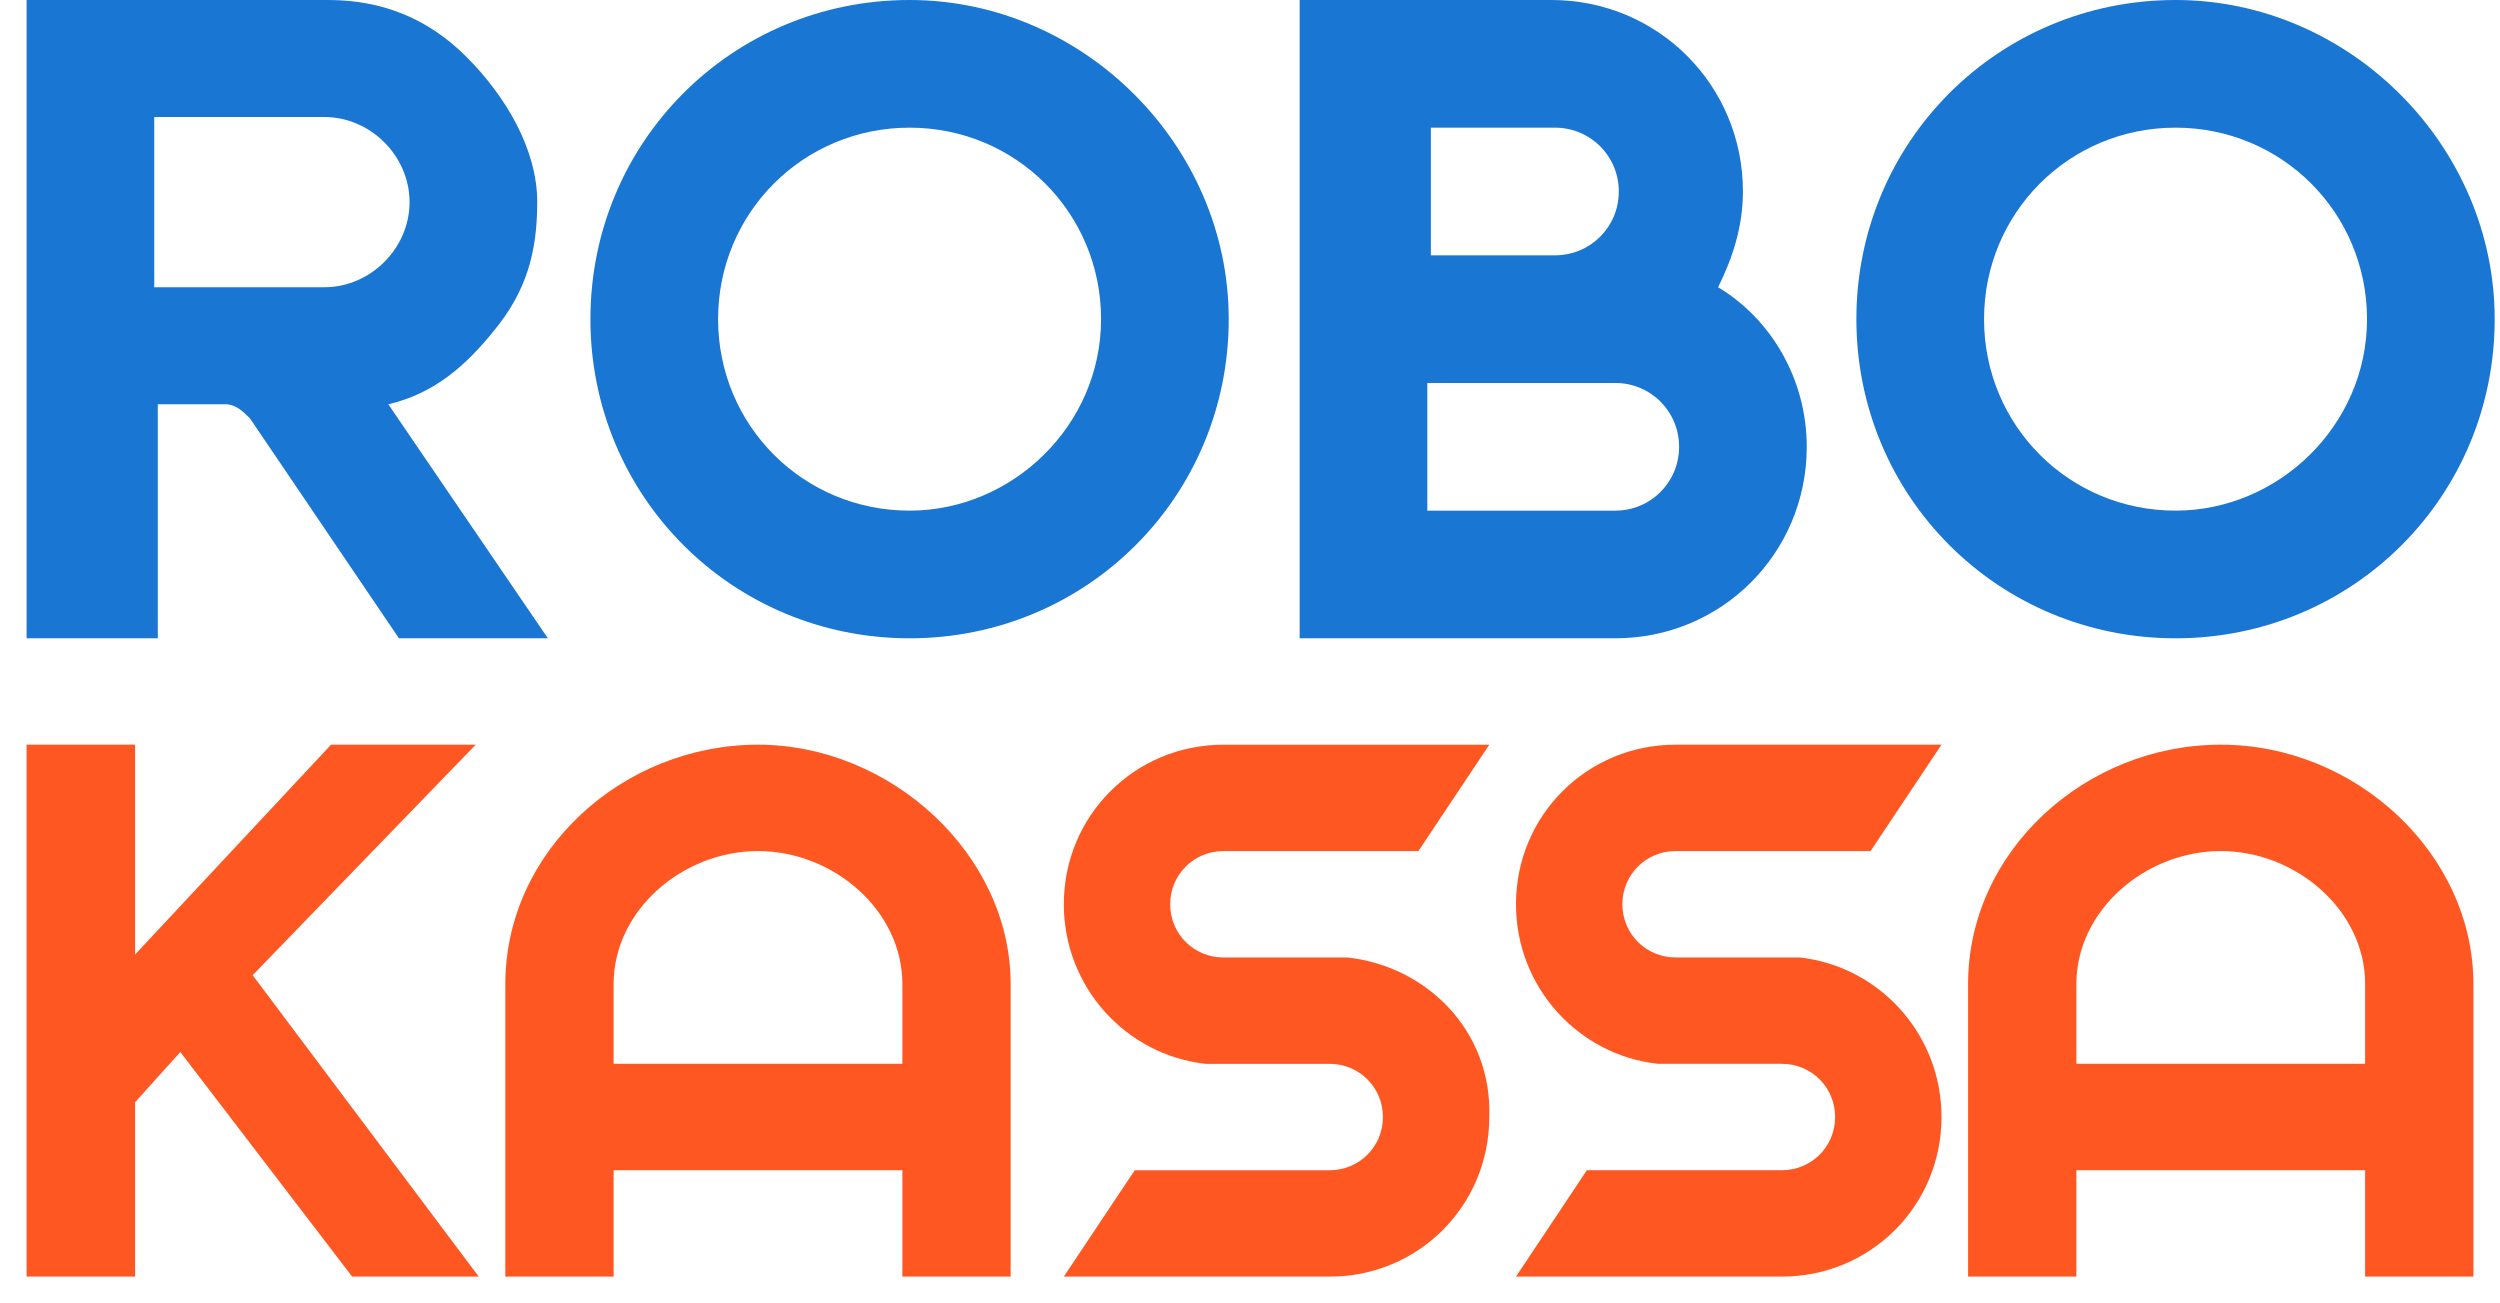
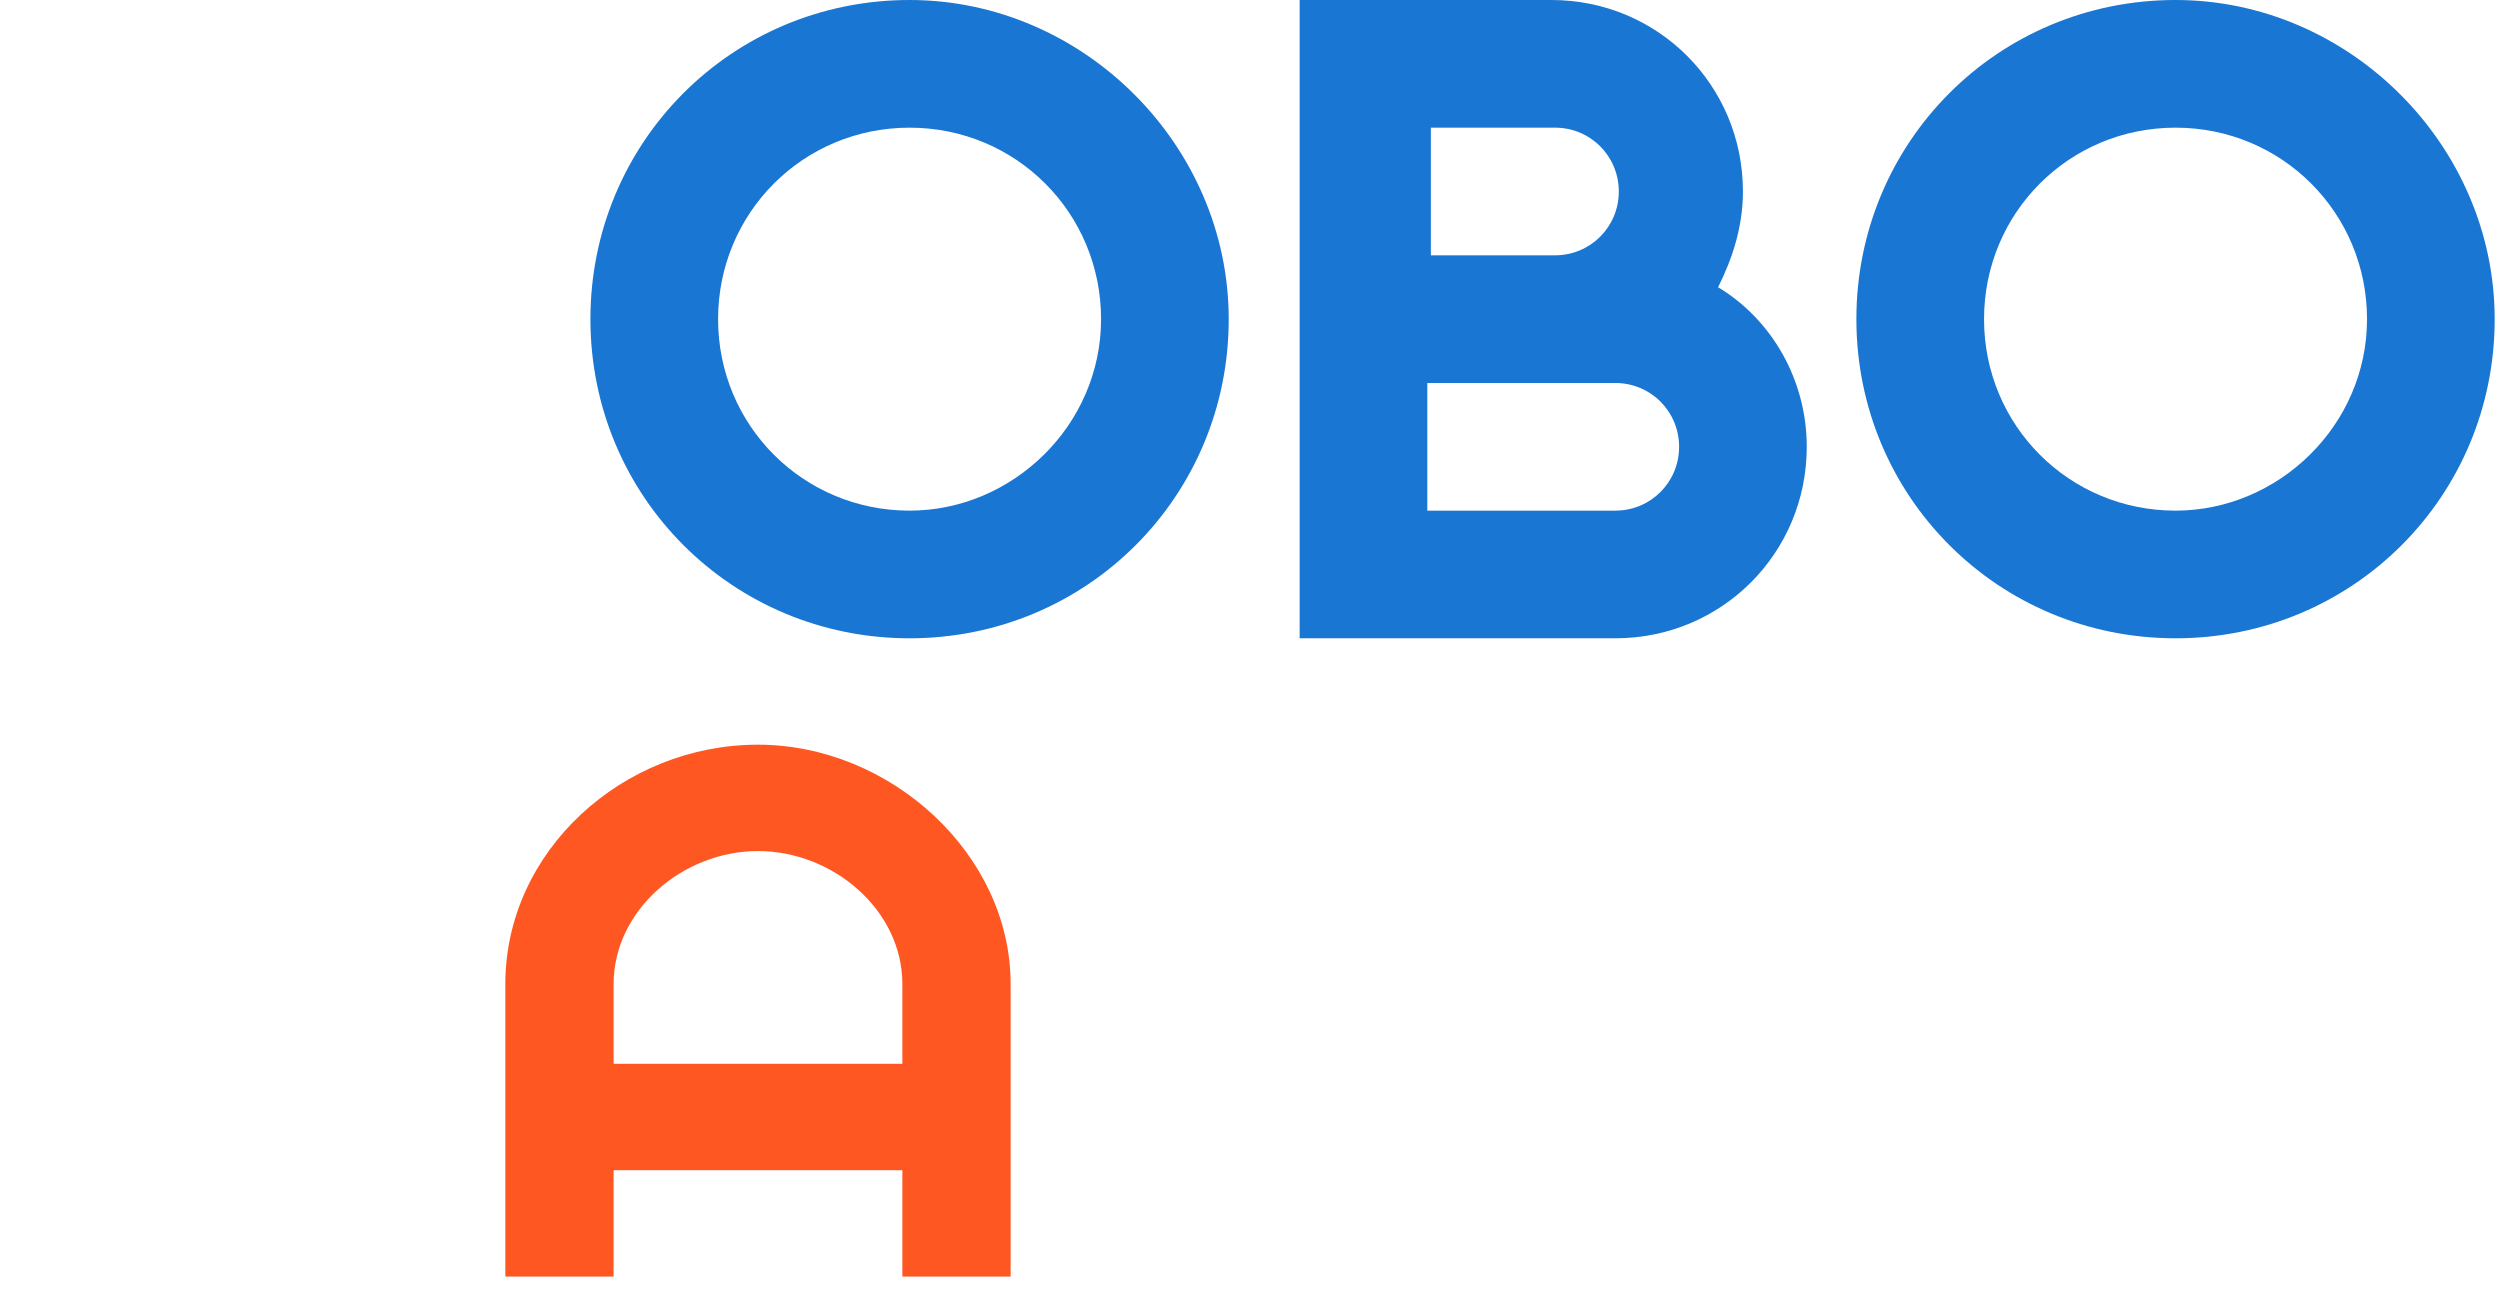
<svg xmlns="http://www.w3.org/2000/svg" width="94px" height="49px" viewBox="0 0 94 49" version="1.1">
  <title>Group 3</title>
  <g id="Page-1" stroke="none" stroke-width="1" fill="none" fill-rule="evenodd">
    <g id="Artboard" transform="translate(-501, -552)" fill-rule="nonzero">
      <g id="Group-3" transform="translate(501.867, 552)">
        <g id="g48" transform="translate(27.956, 38.078) scale(-1, 1) rotate(-180) translate(-27.956, -38.078) translate(18.674, 28.133)" fill="#FF5722">
          <path d="M14.388,8.023 L3.531,8.023 L3.531,11.023 C3.531,13.801 6.132,16.023 8.959,16.023 C11.787,16.023 14.388,13.801 14.388,11.023 L14.388,8.023 Z M8.959,20.023 C3.87,20.023 -0.541,16.023 -0.541,11.023 L-0.541,0.023 L3.531,0.023 L3.531,4.023 L14.388,4.023 L14.388,0.023 L18.459,0.023 L18.459,11.023 C18.459,15.912 13.935,20.023 8.959,20.023" id="path50" />
        </g>
        <g id="g52" transform="translate(82.873, 38.078) scale(-1, 1) rotate(-180) translate(-82.873, -38.078) translate(73.591, 28.133)" fill="#FF5722">
-           <path d="M14.471,8.023 L3.614,8.023 L3.614,11.023 C3.614,13.801 6.215,16.023 9.042,16.023 C11.87,16.023 14.471,13.801 14.471,11.023 L14.471,8.023 Z M9.042,20.023 C3.953,20.023 -0.458,16.023 -0.458,11.023 L-0.458,0.023 L3.614,0.023 L3.614,4.023 L14.471,4.023 L14.471,0.023 L18.542,0.023 L18.542,11.023 C18.542,15.912 14.131,20.023 9.042,20.023" id="path54" />
-         </g>
+           </g>
        <g id="g56" transform="translate(80.933, 12) scale(-1, 1) rotate(-180) translate(-80.933, -12) translate(68.933, 0)" fill="#1976D2">
          <path d="M12,4.8 C8,4.8 4.8,8 4.8,12 C4.8,16 8,19.2 12,19.2 C16,19.2 19.2,16 19.2,12 C19.2,8 15.867,4.8 12,4.8 M12,24 C5.333,24 0,18.667 0,12 C0,5.333 5.333,0 12,0 C18.667,0 24,5.333 24,12 C24,18.533 18.533,24 12,24" id="path58" />
        </g>
        <g id="g60" transform="translate(57.533, 12) scale(-1, 1) rotate(-180) translate(-57.533, -12) translate(48, 0)" fill="#1976D2">
          <path d="M11.867,4.8 L4.8,4.8 L4.8,9.6 L11.867,9.6 C13.2,9.6 14.267,8.533 14.267,7.2 C14.267,5.867 13.2,4.8 11.867,4.8 M4.933,19.2 L9.6,19.2 C10.933,19.2 12,18.133 12,16.8 C12,15.467 10.933,14.4 9.6,14.4 L4.933,14.4 L4.933,19.2 Z M15.733,13.2 C16.267,14.267 16.667,15.467 16.667,16.8 C16.667,20.8 13.467,24 9.467,24 L0,24 L0,0 L11.867,0 C15.867,0 19.067,3.2 19.067,7.2 C19.067,9.733 17.733,12 15.733,13.2" id="path62" />
        </g>
        <g id="g64" transform="translate(33.333, 12) scale(-1, 1) rotate(-180) translate(-33.333, -12) translate(21.333, 0)" fill="#1976D2">
          <path d="M12,4.8 C8,4.8 4.8,8 4.8,12 C4.8,16 8,19.2 12,19.2 C16,19.2 19.2,16 19.2,12 C19.2,8 15.867,4.8 12,4.8 M12,24 C5.333,24 0,18.667 0,12 C0,5.333 5.333,0 12,0 C18.667,0 24,5.333 24,12 C24,18.533 18.533,24 12,24" id="path66" />
        </g>
        <g id="g68" transform="translate(47.074, 38.189) scale(-1, 1) rotate(-180) translate(-47.074, -38.189) translate(39.116, 28.244)" fill="#FF5722">
-           <path d="M10.682,12.133 L10.682,12.133 L6.016,12.133 C4.905,12.133 4.016,13.022 4.016,14.133 C4.016,15.244 4.905,16.133 6.016,16.133 L13.348,16.133 L16.014,20.133 L6.016,20.133 C2.683,20.133 0.017,17.467 0.017,14.133 C0.017,11.022 2.35,8.467 5.349,8.133 L10.015,8.133 C11.126,8.133 12.015,7.244 12.015,6.133 C12.015,5.022 11.126,4.133 10.015,4.133 L2.683,4.133 L0.017,0.133 L10.015,0.133 C13.348,0.133 16.014,2.8 16.014,6.133 C16.125,9.356 13.681,11.8 10.682,12.133" id="path70" />
-         </g>
+           </g>
        <g id="g72" transform="translate(63.646, 38.078) scale(-1, 1) rotate(-180) translate(-63.646, -38.078) translate(55.691, 28.133)" fill="#FF5722">
-           <path d="M6.443,20.023 C3.109,20.023 0.443,17.356 0.443,14.023 C0.443,10.912 2.776,8.356 5.776,8.023 L10.443,8.023 C11.554,8.023 12.443,7.134 12.443,6.023 C12.443,4.912 11.554,4.023 10.443,4.023 L3.109,4.023 L0.443,0.023 L10.443,0.023 C13.776,0.023 16.443,2.69 16.443,6.023 C16.443,9.134 14.109,11.69 11.109,12.023 L6.443,12.023 C5.332,12.023 4.443,12.912 4.443,14.023 C4.443,15.134 5.332,16.023 6.443,16.023 L13.776,16.023 L16.443,20.023 L6.443,20.023 Z" id="path74" />
-         </g>
+           </g>
        <g id="g76" transform="translate(8.287, 38.078) scale(-1, 1) rotate(-180) translate(-8.287, -38.078) translate(0, 28.133)" fill="#FF5722">
-           <polygon id="path78" points="17.02 20.023 8.633 11.356 17.133 0.023 12.373 0.023 5.913 8.467 4.213 6.578 4.213 0.023 0.133 0.023 0.133 20.023 4.213 20.023 4.213 12.134 11.58 20.023" />
-         </g>
+           </g>
        <g id="g80" transform="translate(9.933, 12) scale(-1, 1) rotate(-180) translate(-9.933, -12) translate(0.133, 0)" fill="#1976D2">
-           <path d="M4.8,13.2 L11.2,13.2 C12.933,13.2 14.4,14.667 14.4,16.4 C14.4,18.133 12.933,19.6 11.2,19.6 L4.8,19.6 L4.8,13.2 Z M4.8,0 L0,0 L0,24 L11.333,24 C13.333,24 15.067,23.333 16.533,21.867 C18,20.4 19.2,18.4 19.2,16.4 C19.2,14.533 18.8,13.067 17.6,11.6 C16.533,10.267 15.333,9.2 13.6,8.8 L19.6,0 L14,0 L8.4,8.267 C8.133,8.533 7.867,8.8 7.467,8.8 L4.933,8.8 L4.933,0 L4.8,0 Z" id="path82" />
-         </g>
+           </g>
      </g>
    </g>
  </g>
</svg>